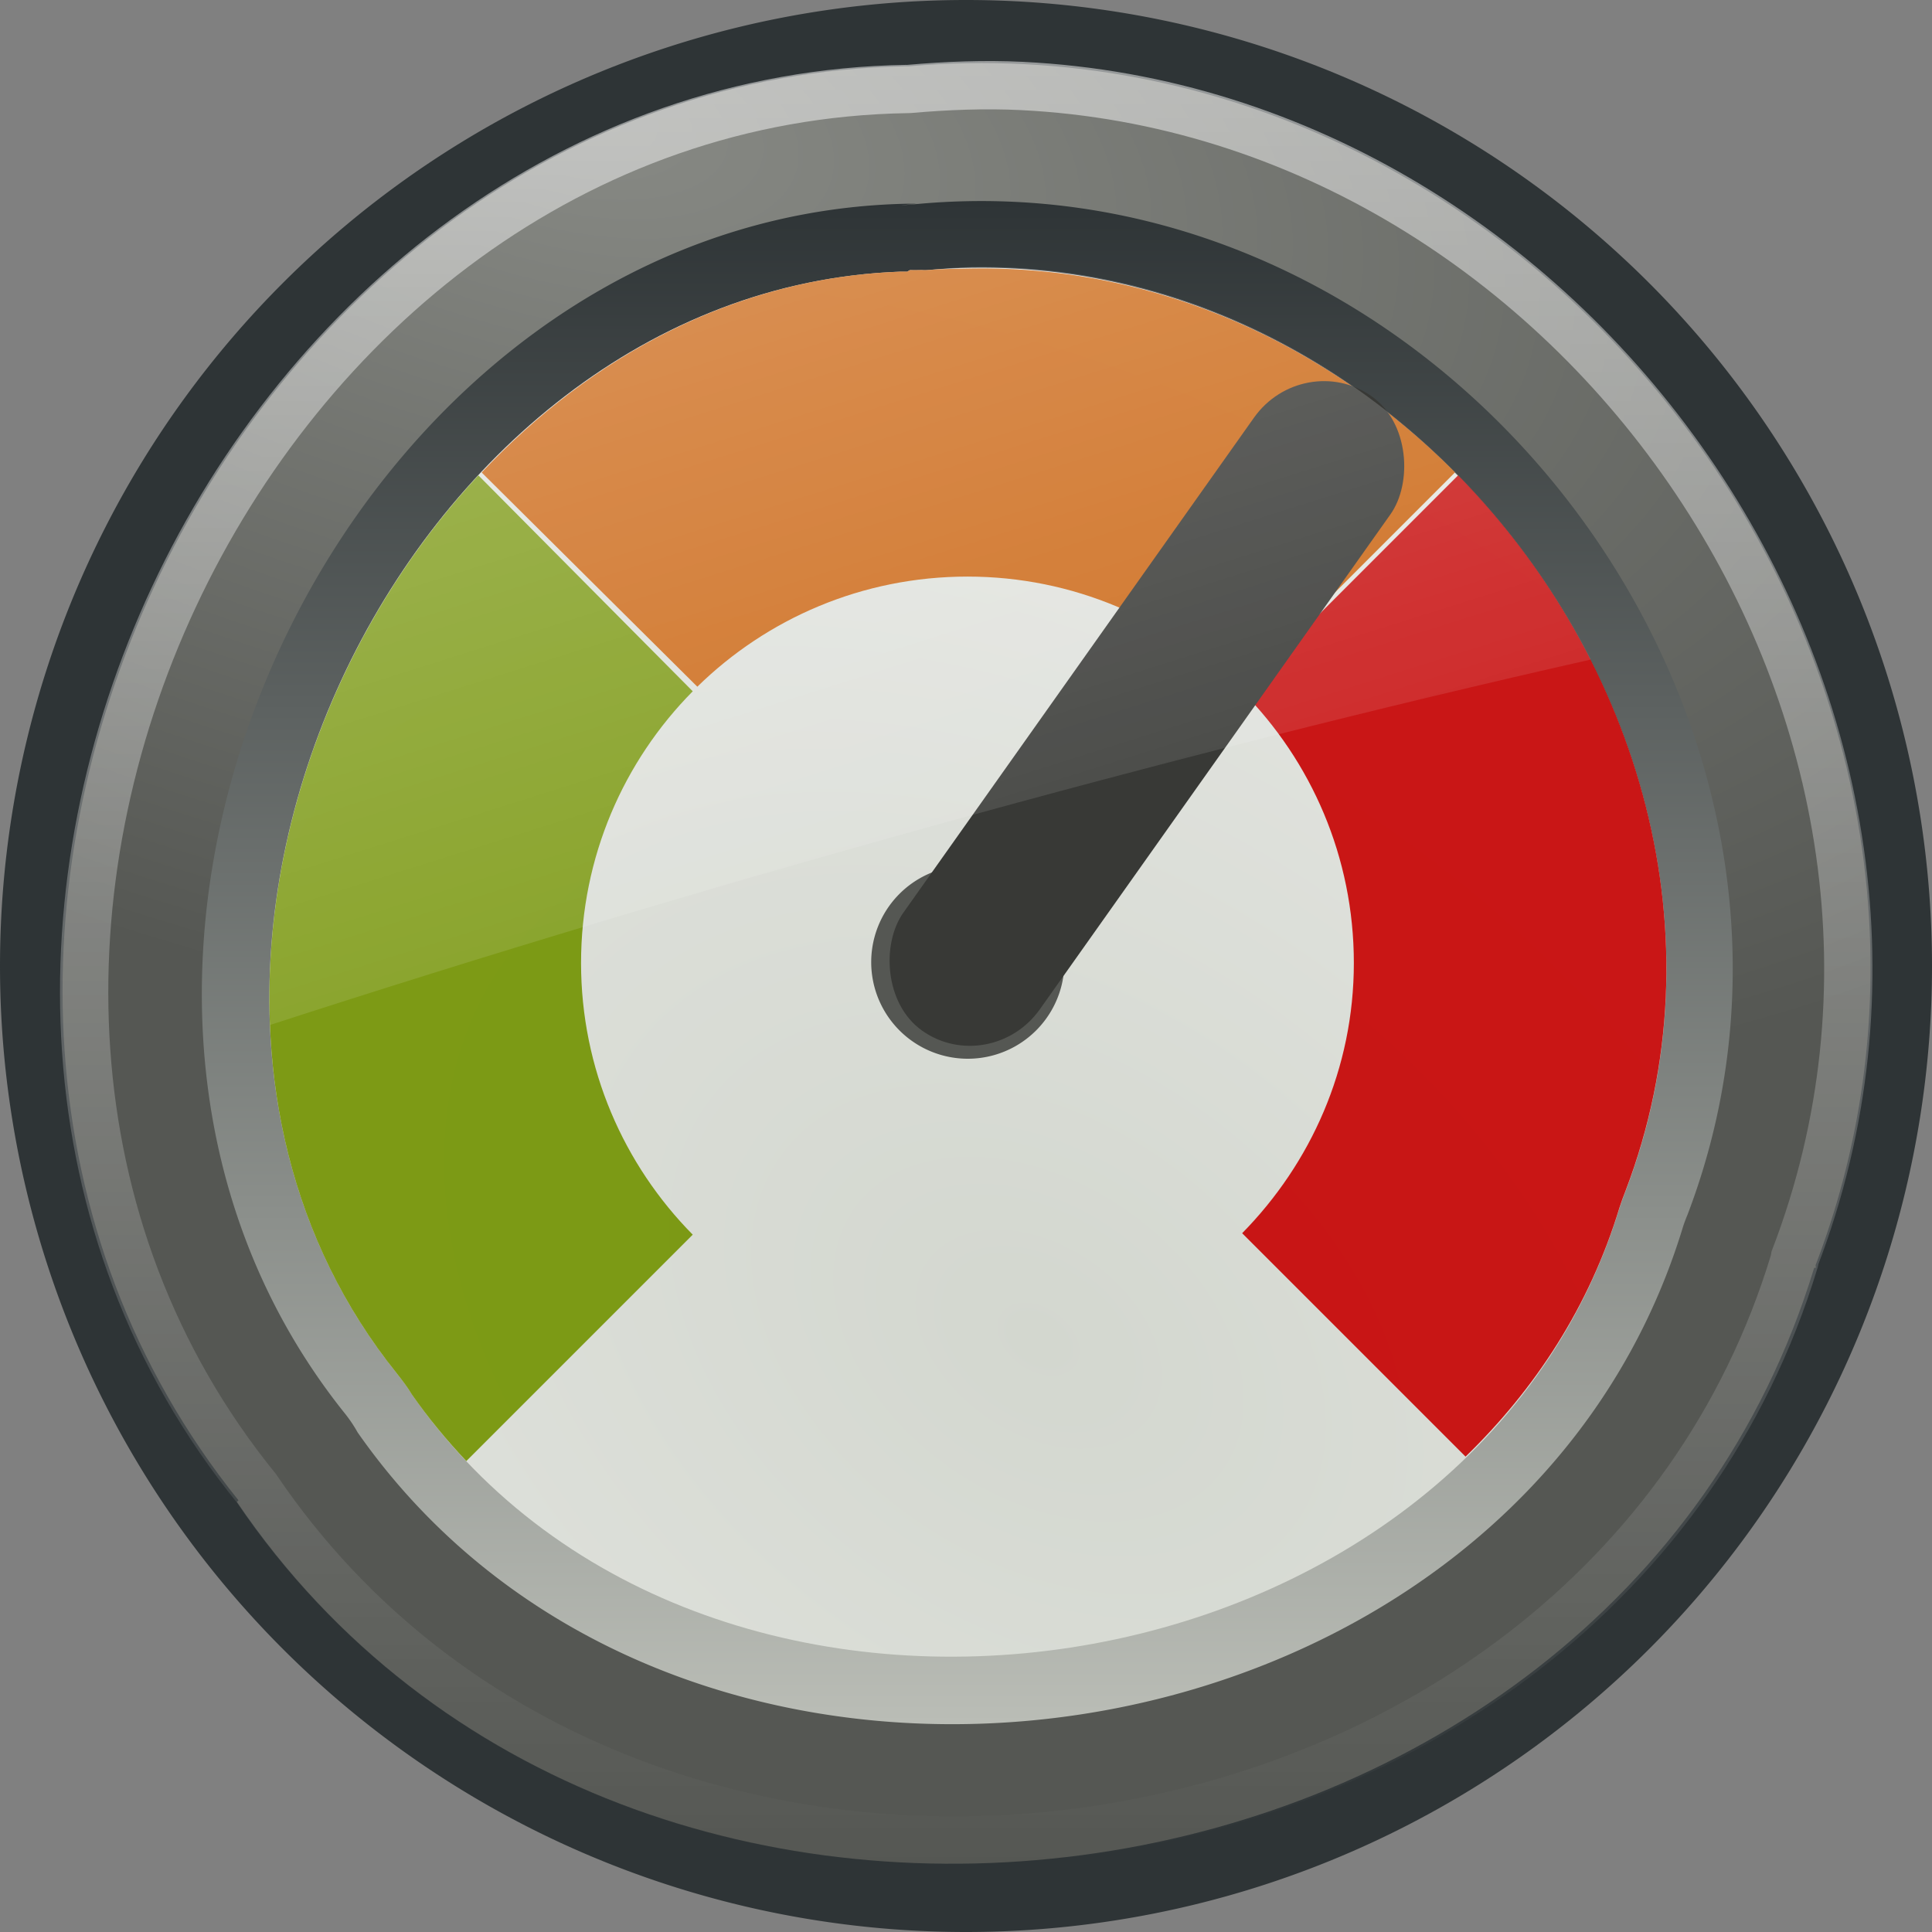
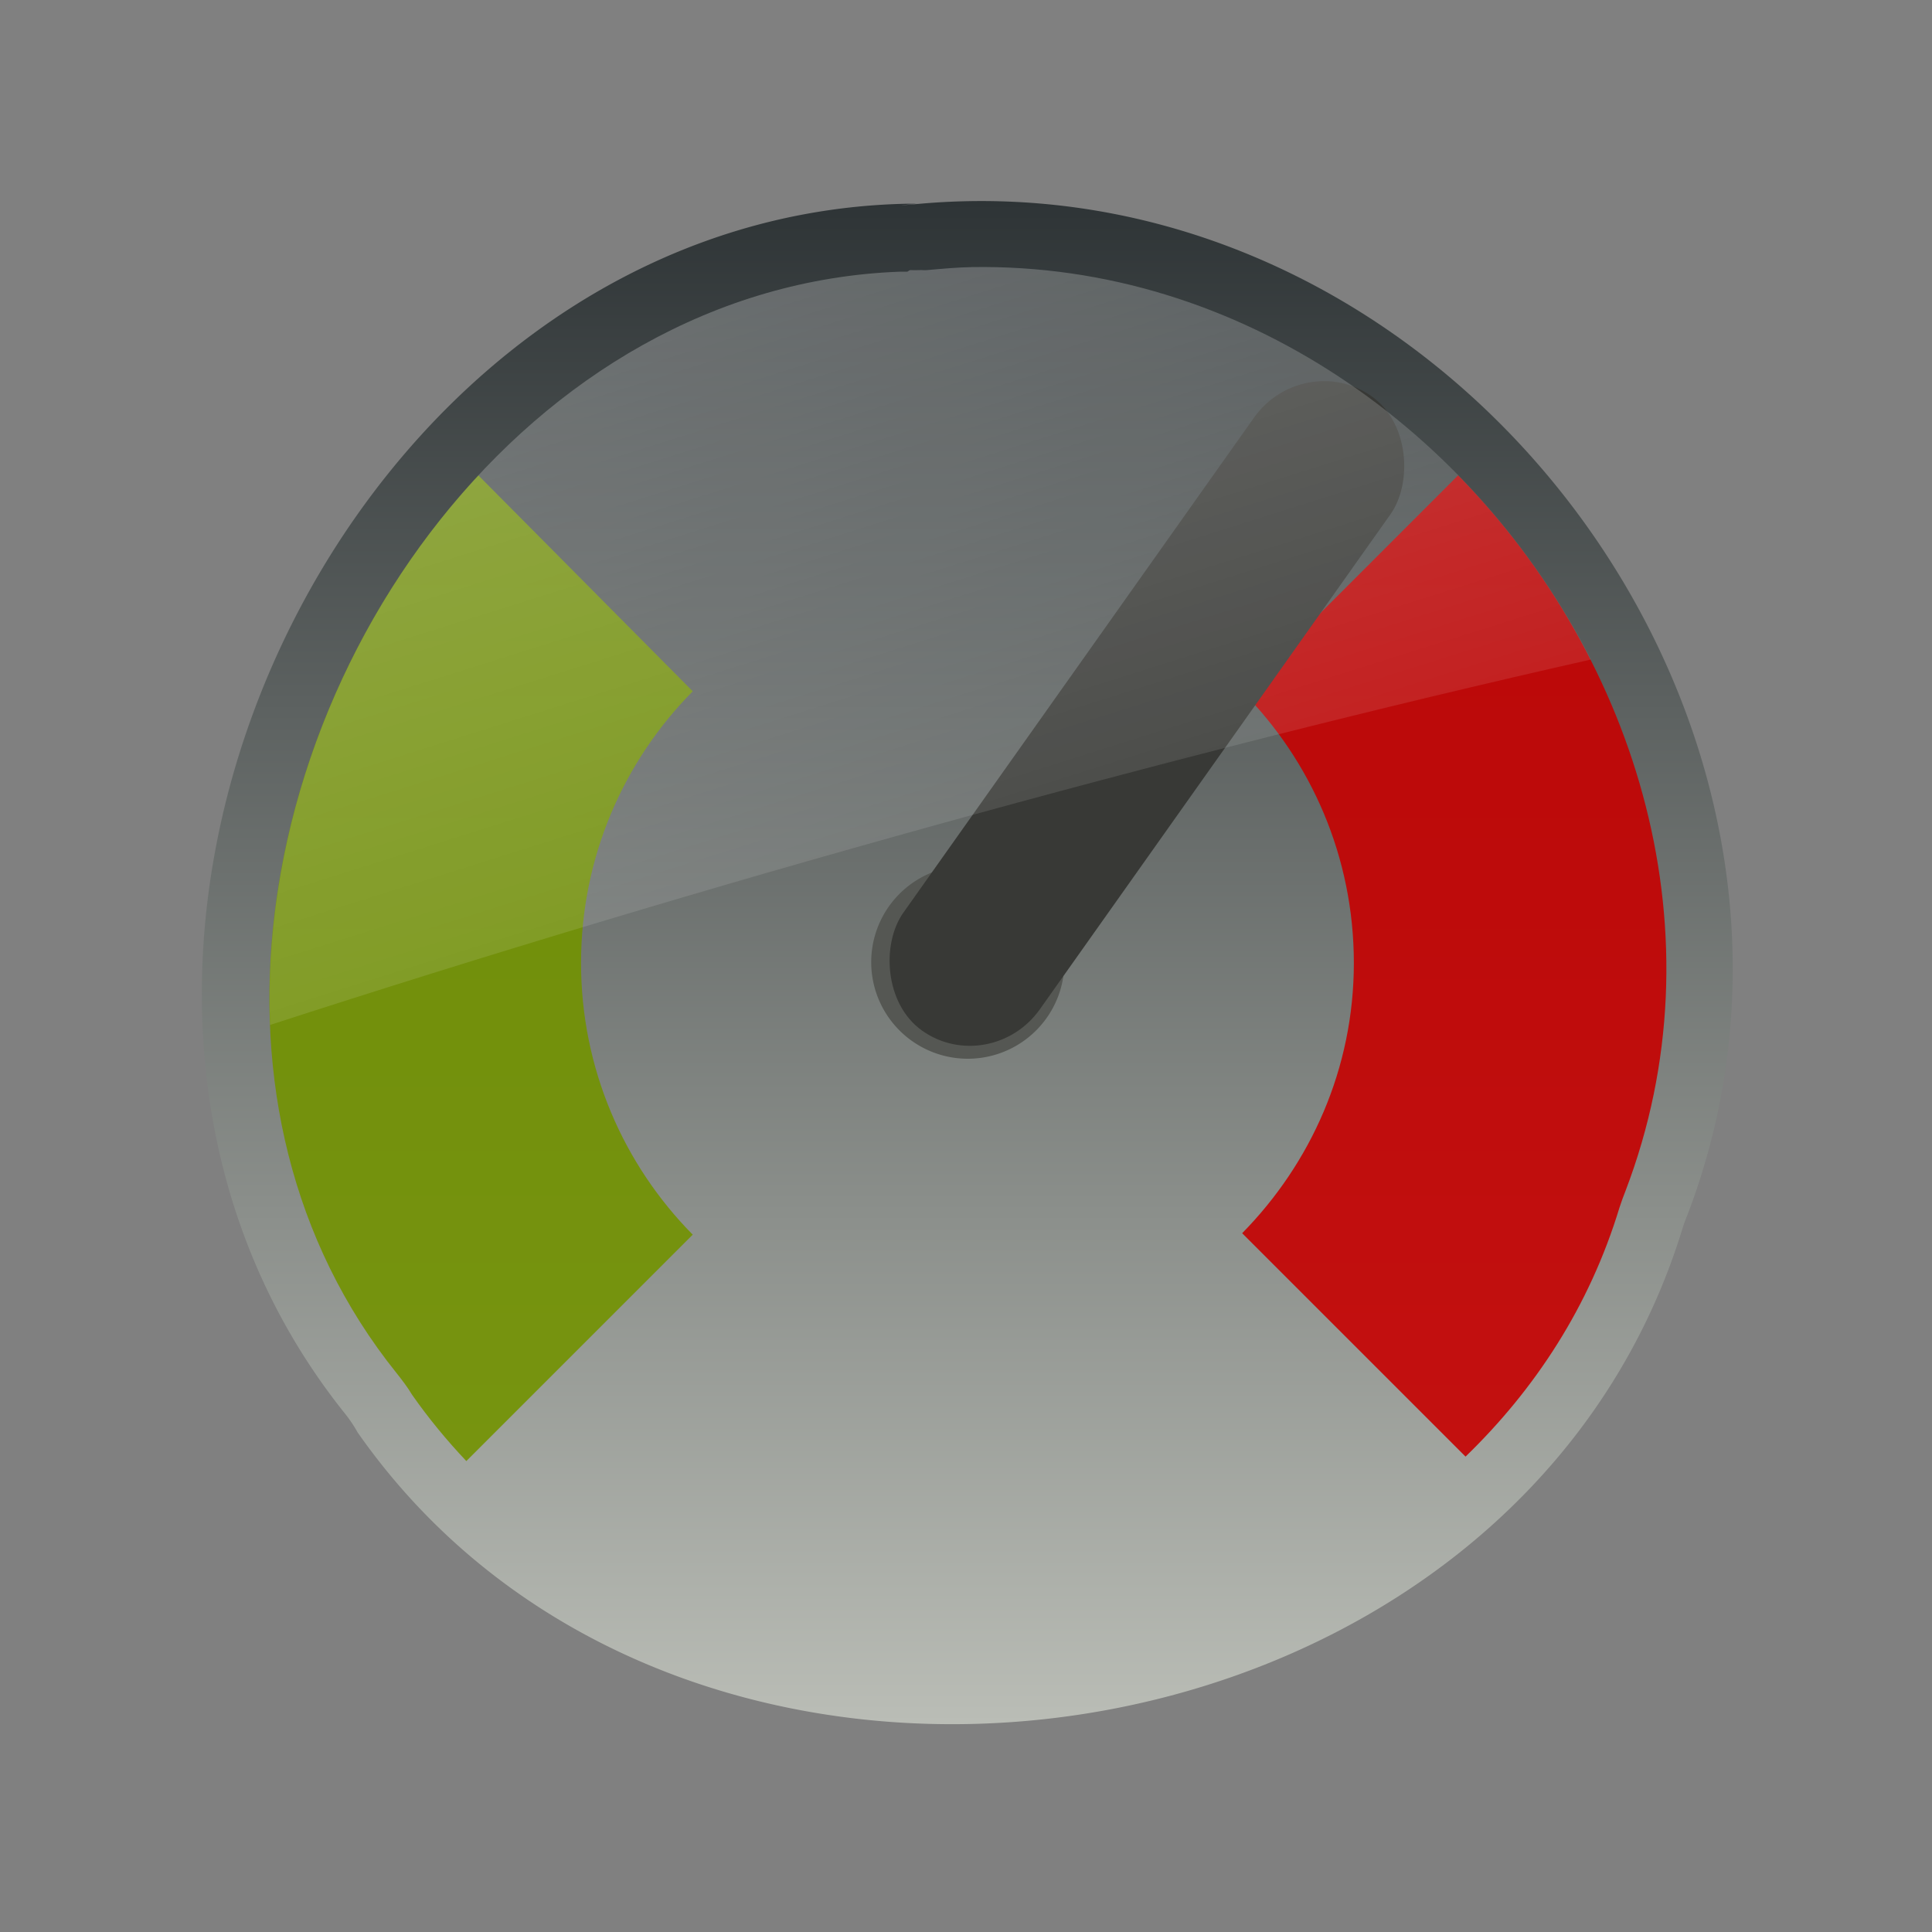
<svg xmlns="http://www.w3.org/2000/svg" xmlns:ns1="http://www.inkscape.org/namespaces/inkscape" xmlns:ns2="http://sodipodi.sourceforge.net/DTD/sodipodi-0.dtd" xmlns:xlink="http://www.w3.org/1999/xlink" viewBox="0 0 16 16" id="svg2" version="1.1" ns1:version="0.91 r13725" ns2:docname="rodentia-icons_utilities-system-sensors5.svg" width="16" height="16">
  <rect x="0" y="0" width="16" height="16" fill="#808080" stroke="none" />
  <ns2:namedview pagecolor="#ffffff" bordercolor="#666666" borderopacity="1" objecttolerance="10" gridtolerance="10" guidetolerance="10" ns1:pageopacity="0" ns1:pageshadow="2" ns1:window-width="1680" ns1:window-height="988" id="namedview45" showgrid="true" ns1:zoom="27.812867" ns1:cx="10.395811" ns1:cy="12.11614" ns1:window-x="-8" ns1:window-y="-8" ns1:window-maximized="1" ns1:current-layer="svg2">
    <ns1:grid type="xygrid" id="grid4175" />
  </ns2:namedview>
  <defs id="0">
    <linearGradient id="D">
      <stop id="R" stop-color="#2e3436" />
      <stop id="S" offset="1" stop-color="#babdb6" />
    </linearGradient>
    <linearGradient id="E">
      <stop id="T" stop-color="#fff" />
      <stop id="U" offset="1" stop-color="#fff" stop-opacity="0" />
    </linearGradient>
    <linearGradient id="F">
      <stop id="V" stop-color="#d3d7cf" />
      <stop id="W" offset="1" stop-color="#eeeeec" />
    </linearGradient>
    <linearGradient id="G">
      <stop id="X" stop-color="#888a85" />
      <stop id="Y" offset="1" stop-color="#555753" />
    </linearGradient>
    <linearGradient id="H">
      <stop id="Z" stop-color="#fff" stop-opacity="0.5" />
      <stop id="a" offset="1" stop-color="#fff" stop-opacity="0" />
    </linearGradient>
    <linearGradient id="I">
      <stop id="b" stop-color="#2e3436" />
      <stop id="c" offset="1" stop-color="#2e3436" stop-opacity="0" />
    </linearGradient>
    <linearGradient id="J">
      <stop id="d" stop-color="#eee" />
      <stop id="e" offset="1" stop-color="#dcdcdc" />
    </linearGradient>
    <radialGradient cx="60.05" cy="51.39" r="15.03" id="K" xlink:href="#J" gradientUnits="userSpaceOnUse" gradientTransform="matrix(-1.405,1.189,-1,-1.181,199.738,11.751)" />
    <radialGradient cx="25.02" cy="44.3" r="16.727" id="L" xlink:href="#I" gradientUnits="userSpaceOnUse" gradientTransform="matrix(1,0,0,0.115,0,39.203)" />
    <linearGradient y1="5.265" x2="0" y2="42.603" id="M" xlink:href="#H" gradientUnits="userSpaceOnUse" gradientTransform="matrix(0.4,0,0,0.4,-1.6,-1.601)" />
    <radialGradient cx="14.11" cy="9.421" r="18.717" id="N" xlink:href="#G" gradientUnits="userSpaceOnUse" gradientTransform="matrix(-0.097,0.393,-0.79,-0.195,13.522,-2.78)" />
    <radialGradient cx="26.805" cy="30.17" r="14.476" id="O" xlink:href="#F" gradientUnits="userSpaceOnUse" gradientTransform="matrix(0.477,-0.669,0.969,0.691,-33.419,8.18)" />
    <linearGradient x1="9" y1="-17.412" x2="24" y2="30.144" id="P" xlink:href="#E" gradientUnits="userSpaceOnUse" gradientTransform="matrix(0.4,0,0,0.4,-1.6,-1.601)" />
    <linearGradient y1="8.164" x2="0" y2="39.695" id="Q" xlink:href="#D" gradientUnits="userSpaceOnUse" gradientTransform="matrix(0.4,0,0,0.4,-1.6,-1.601)" />
  </defs>
-   <path d="M 16,8 A 8,8 0 0 1 0,8 8,8 0 1 1 16,8 Z" id="2" ns1:connector-curvature="0" style="fill:#2e3436" />
-   <path d="M 7.5,0.549 C 1.846,0.65 -1.599,7.981 1.975,12.425 l -0.013,0.013 c 3.245,4.795 11.375,3.608 13.062,-1.938 l 0.013,0 c 0.003,-0.008 -0.003,-0.017 0,-0.025 C 16.903,5.59 12.744,0.093 7.525,0.549 c -0.009,7.52e-4 -0.016,-7.85e-4 -0.025,0 z" id="3" style="fill:url(#N)" ns1:connector-curvature="0" />
-   <path d="m 8.463,0.712 c -0.305,-0.015 -0.623,-0.003 -0.938,0.025 -0.004,3.74e-4 -0.008,-3.82e-4 -0.013,0 -5.506,0.088 -8.891,7.27 -5.388,11.589 3.157,4.664 11.108,3.515 12.738,-1.888 0.001,-0.004 -0.001,-0.009 0,-0.013 1.715,-4.465 -1.762,-9.486 -6.4,-9.713 z" id="4" style="fill:none;stroke:url(#M);stroke-width:0.4" ns1:connector-curvature="0" />
  <path d="M 7.525,1.687 C 2.85,1.77 -0.102,8.026 2.862,11.713 a 1.143,1.143 0 0 1 0.1,0.15 c 2.732,3.908 9.58,2.885 10.975,-1.7 a 1.143,1.143 0 0 1 0.037,-0.1 c 1.562,-4.089 -1.977,-8.758 -6.35,-8.376 -0.203,0.018 -0.213,0.017 -0.025,0 a 1.143,1.143 0 0 1 -0.075,0 z" id="5" style="fill:url(#Q)" ns1:connector-curvature="0" />
-   <path d="m 7.537,2.237 c -0.009,7.2e-4 -0.018,0.012 -0.025,0.013 -0.006,4.4e-4 -0.029,-6.4e-4 -0.037,0 -0.008,2.7e-4 -0.017,-3.15e-4 -0.025,0 -4.14,0.155 -6.808,5.837 -4.162,9.126 0.044,0.056 0.089,0.114 0.125,0.175 2.46,3.52 8.744,2.58 10,-1.55 0.015,-0.045 0.032,-0.094 0.05,-0.138 1.414,-3.702 -1.825,-7.972 -5.787,-7.626 -0.026,0.002 -0.043,-0.002 -0.062,0 -0.028,9.2e-4 -0.047,4.4e-4 -0.075,0 z" id="6" style="fill:url(#O)" ns1:connector-curvature="0" />
-   <path d="m 8.05,2.224 c -0.122,0.002 -0.251,0.002 -0.375,0.013 -0.026,0.002 -0.043,-0.002 -0.062,0 -0.028,9.2e-4 -0.047,4.4e-4 -0.075,0 -0.009,7.2e-4 -0.018,0.012 -0.025,0.013 -0.006,4.4e-4 -0.029,-6.4e-4 -0.037,0 -0.008,2.69e-4 -0.017,-3.15e-4 -0.025,0 -1.36,0.051 -2.556,0.7 -3.462,1.663 L 5.775,5.687 C 6.352,5.122 7.142,4.775 8.012,4.775 c 0.877,0 1.672,0.353 2.25,0.925 L 12.05,3.912 C 11.01,2.865 9.597,2.199 8.05,2.224 Z" id="7" ns1:connector-curvature="0" style="opacity:0.9;fill:#ca5b00;fill-opacity:1" />
  <path d="m 3.962,3.937 c -1.834,1.971 -2.444,5.239 -0.675,7.438 0.044,0.056 0.089,0.114 0.125,0.175 0.137,0.196 0.291,0.382 0.45,0.55 l 1.875,-1.875 C 5.166,9.647 4.812,8.852 4.812,7.975 c 0,-0.877 0.353,-1.672 0.925,-2.25 L 3.962,3.937 Z" id="8" ns1:connector-curvature="0" style="opacity:0.9;fill:#729300;fill-opacity:1" />
  <path d="m 12.075,3.937 -1.788,1.788 c 0.572,0.578 0.925,1.373 0.925,2.25 0,0.874 -0.357,1.66 -0.925,2.238 l 1.85,1.85 c 0.576,-0.558 1.026,-1.243 1.275,-2.063 0.015,-0.045 0.032,-0.094 0.05,-0.138 0.806,-2.111 0.104,-4.406 -1.387,-5.926 z" id="9" ns1:connector-curvature="0" style="opacity:0.9;fill:#c70000;fill-opacity:1" />
  <path d="m 8.815,7.968 a 0.8,0.8 0 1 1 -1.6,0 0.8,0.8 0 1 1 1.6,0 z" id="A" ns1:connector-curvature="0" style="fill:#555753" />
  <rect width="1.385" height="6.439" ry="0.708" x="10.474" y="-3.888" transform="matrix(0.816,0.578,-0.578,0.816,0,0)" id="B" rx="0.692" style="fill:#383936;fill-opacity:1" />
  <path d="m 8.05,2.212 c -0.122,0.002 -0.251,0.014 -0.375,0.025 -0.026,0.002 -0.043,-0.002 -0.062,0 -0.028,9.2e-4 -0.047,4.4e-4 -0.075,0 -0.009,7.2e-4 -0.018,0.012 -0.025,0.013 -0.006,4.4e-4 -0.029,-6.4e-4 -0.037,0 -0.008,2.7e-4 -0.017,-3.15e-4 -0.025,0 C 4.38,2.365 2.121,5.523 2.237,8.488 5.79,7.335 9.707,6.244 13.175,5.462 12.214,3.579 10.271,2.176 8.05,2.212 Z" id="C" style="opacity:0.6;fill:url(#P)" ns1:connector-curvature="0" />
</svg>